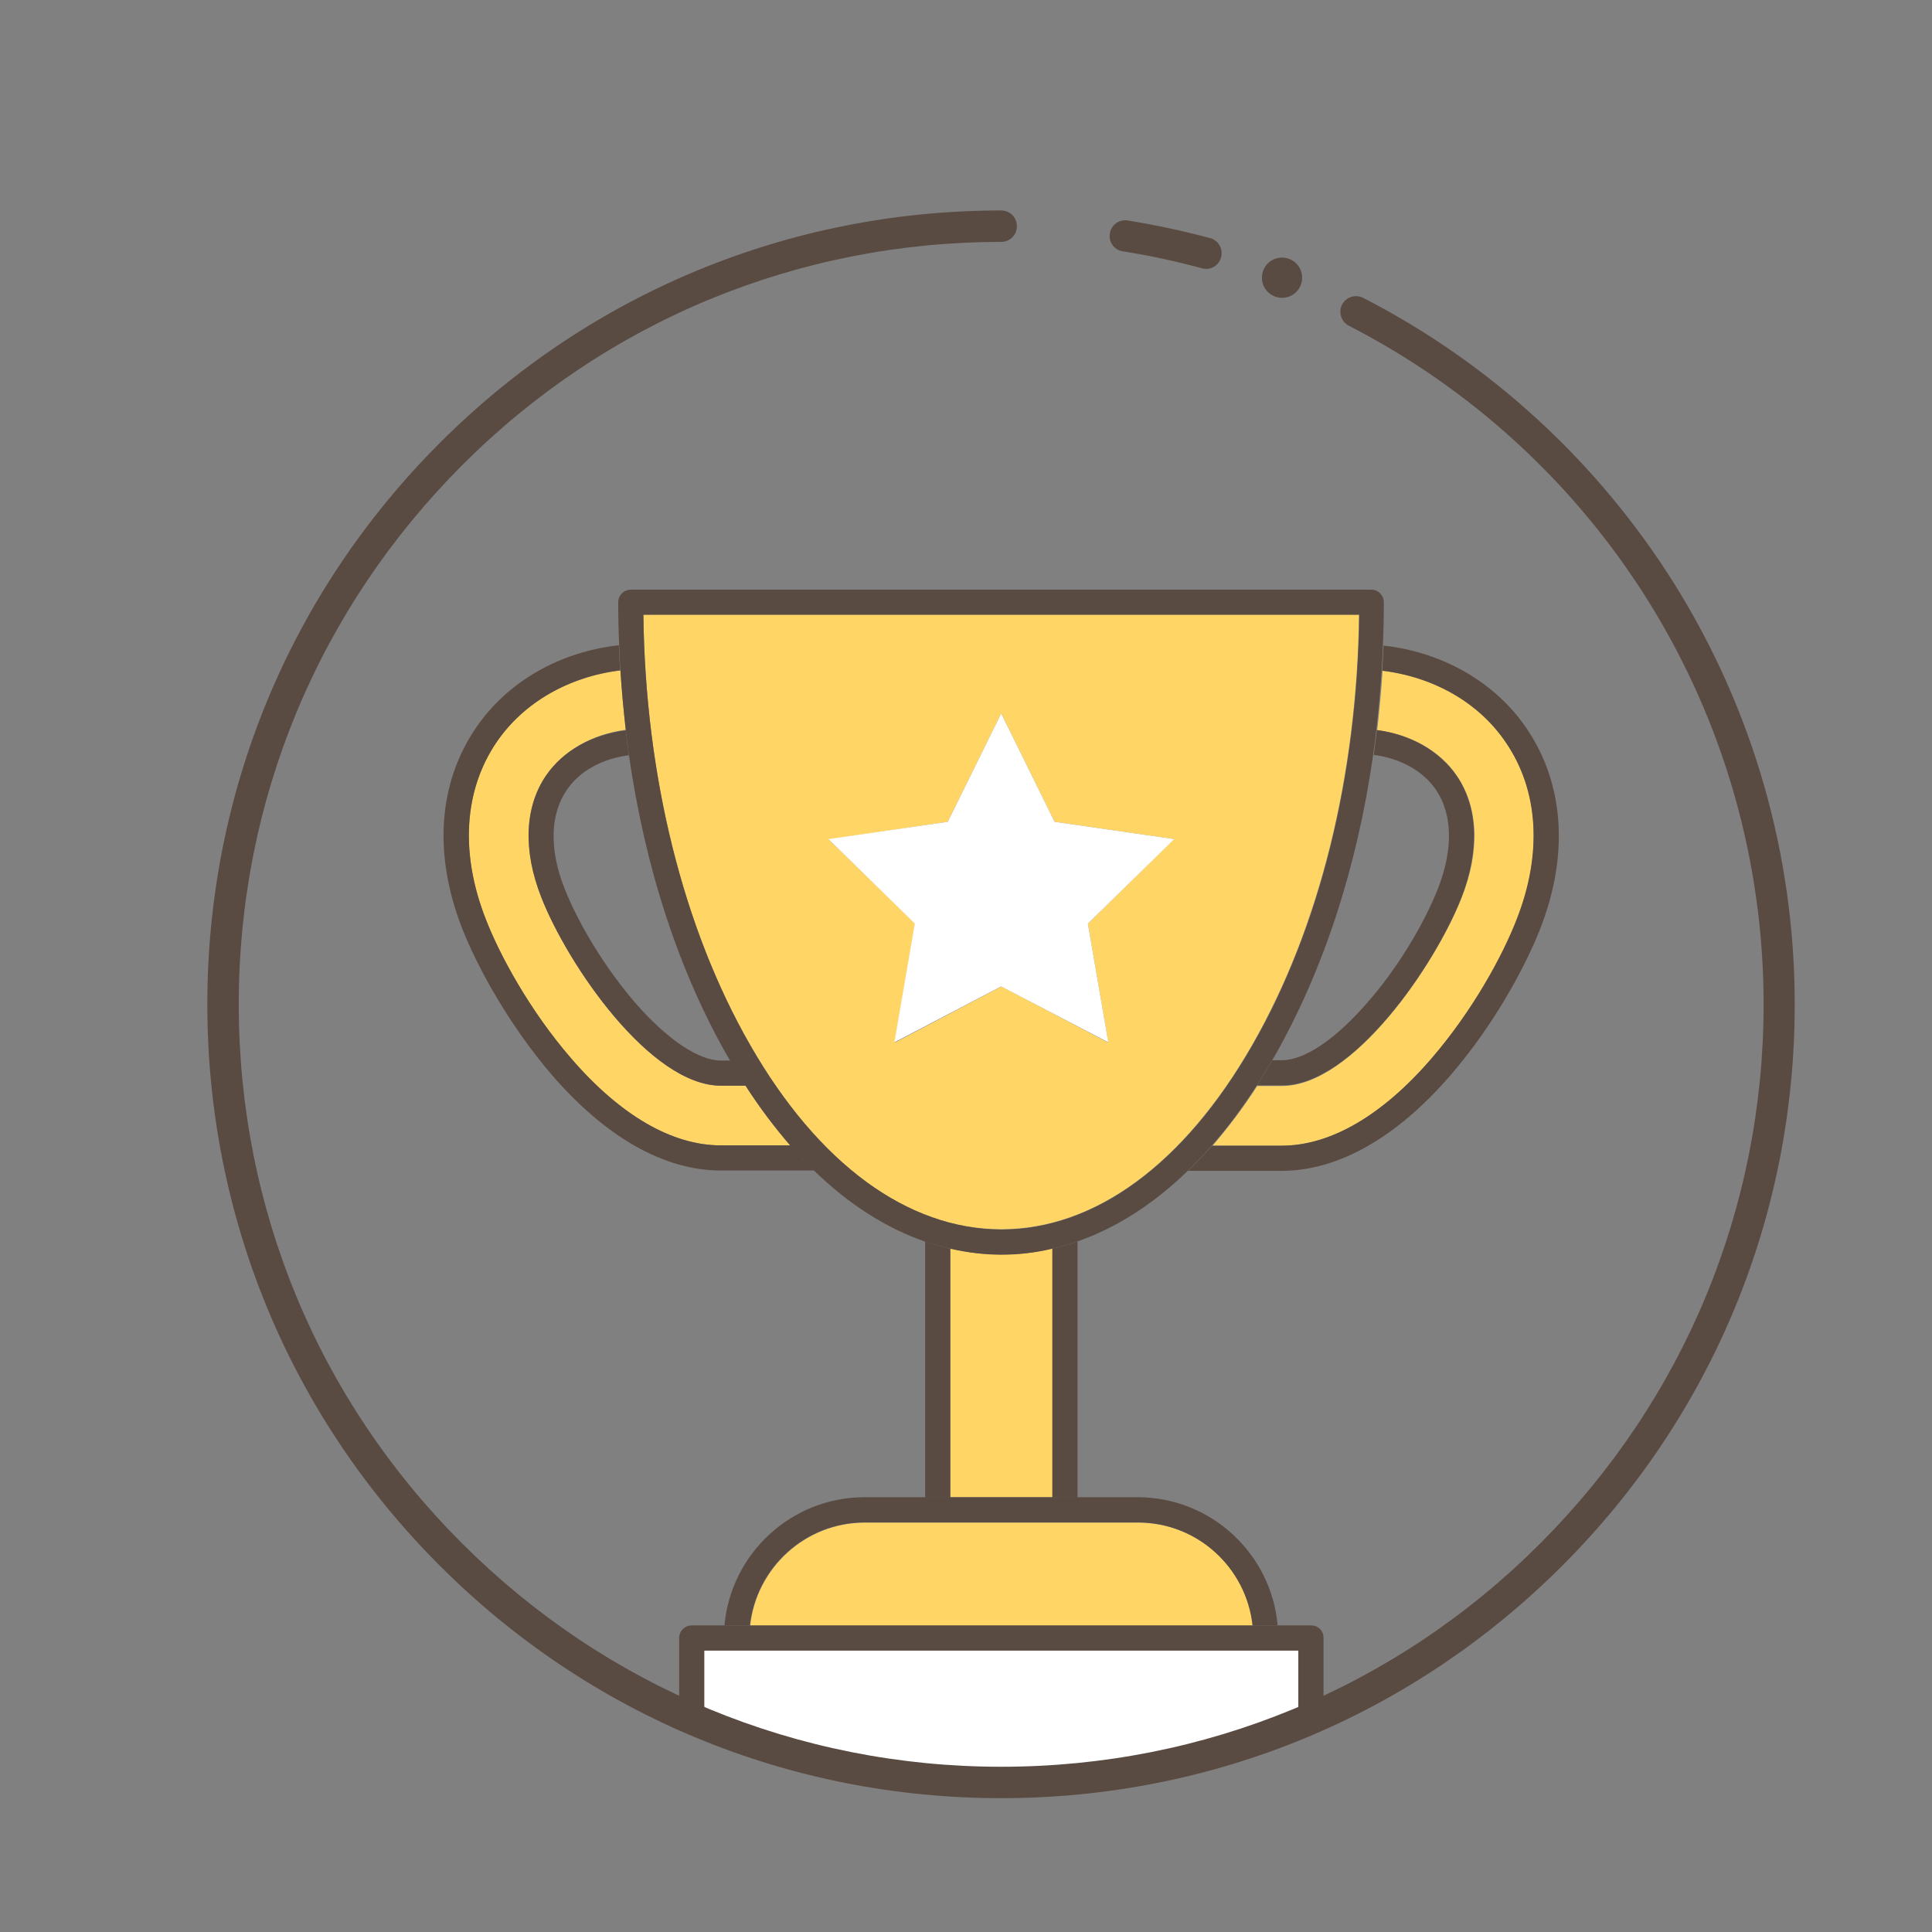
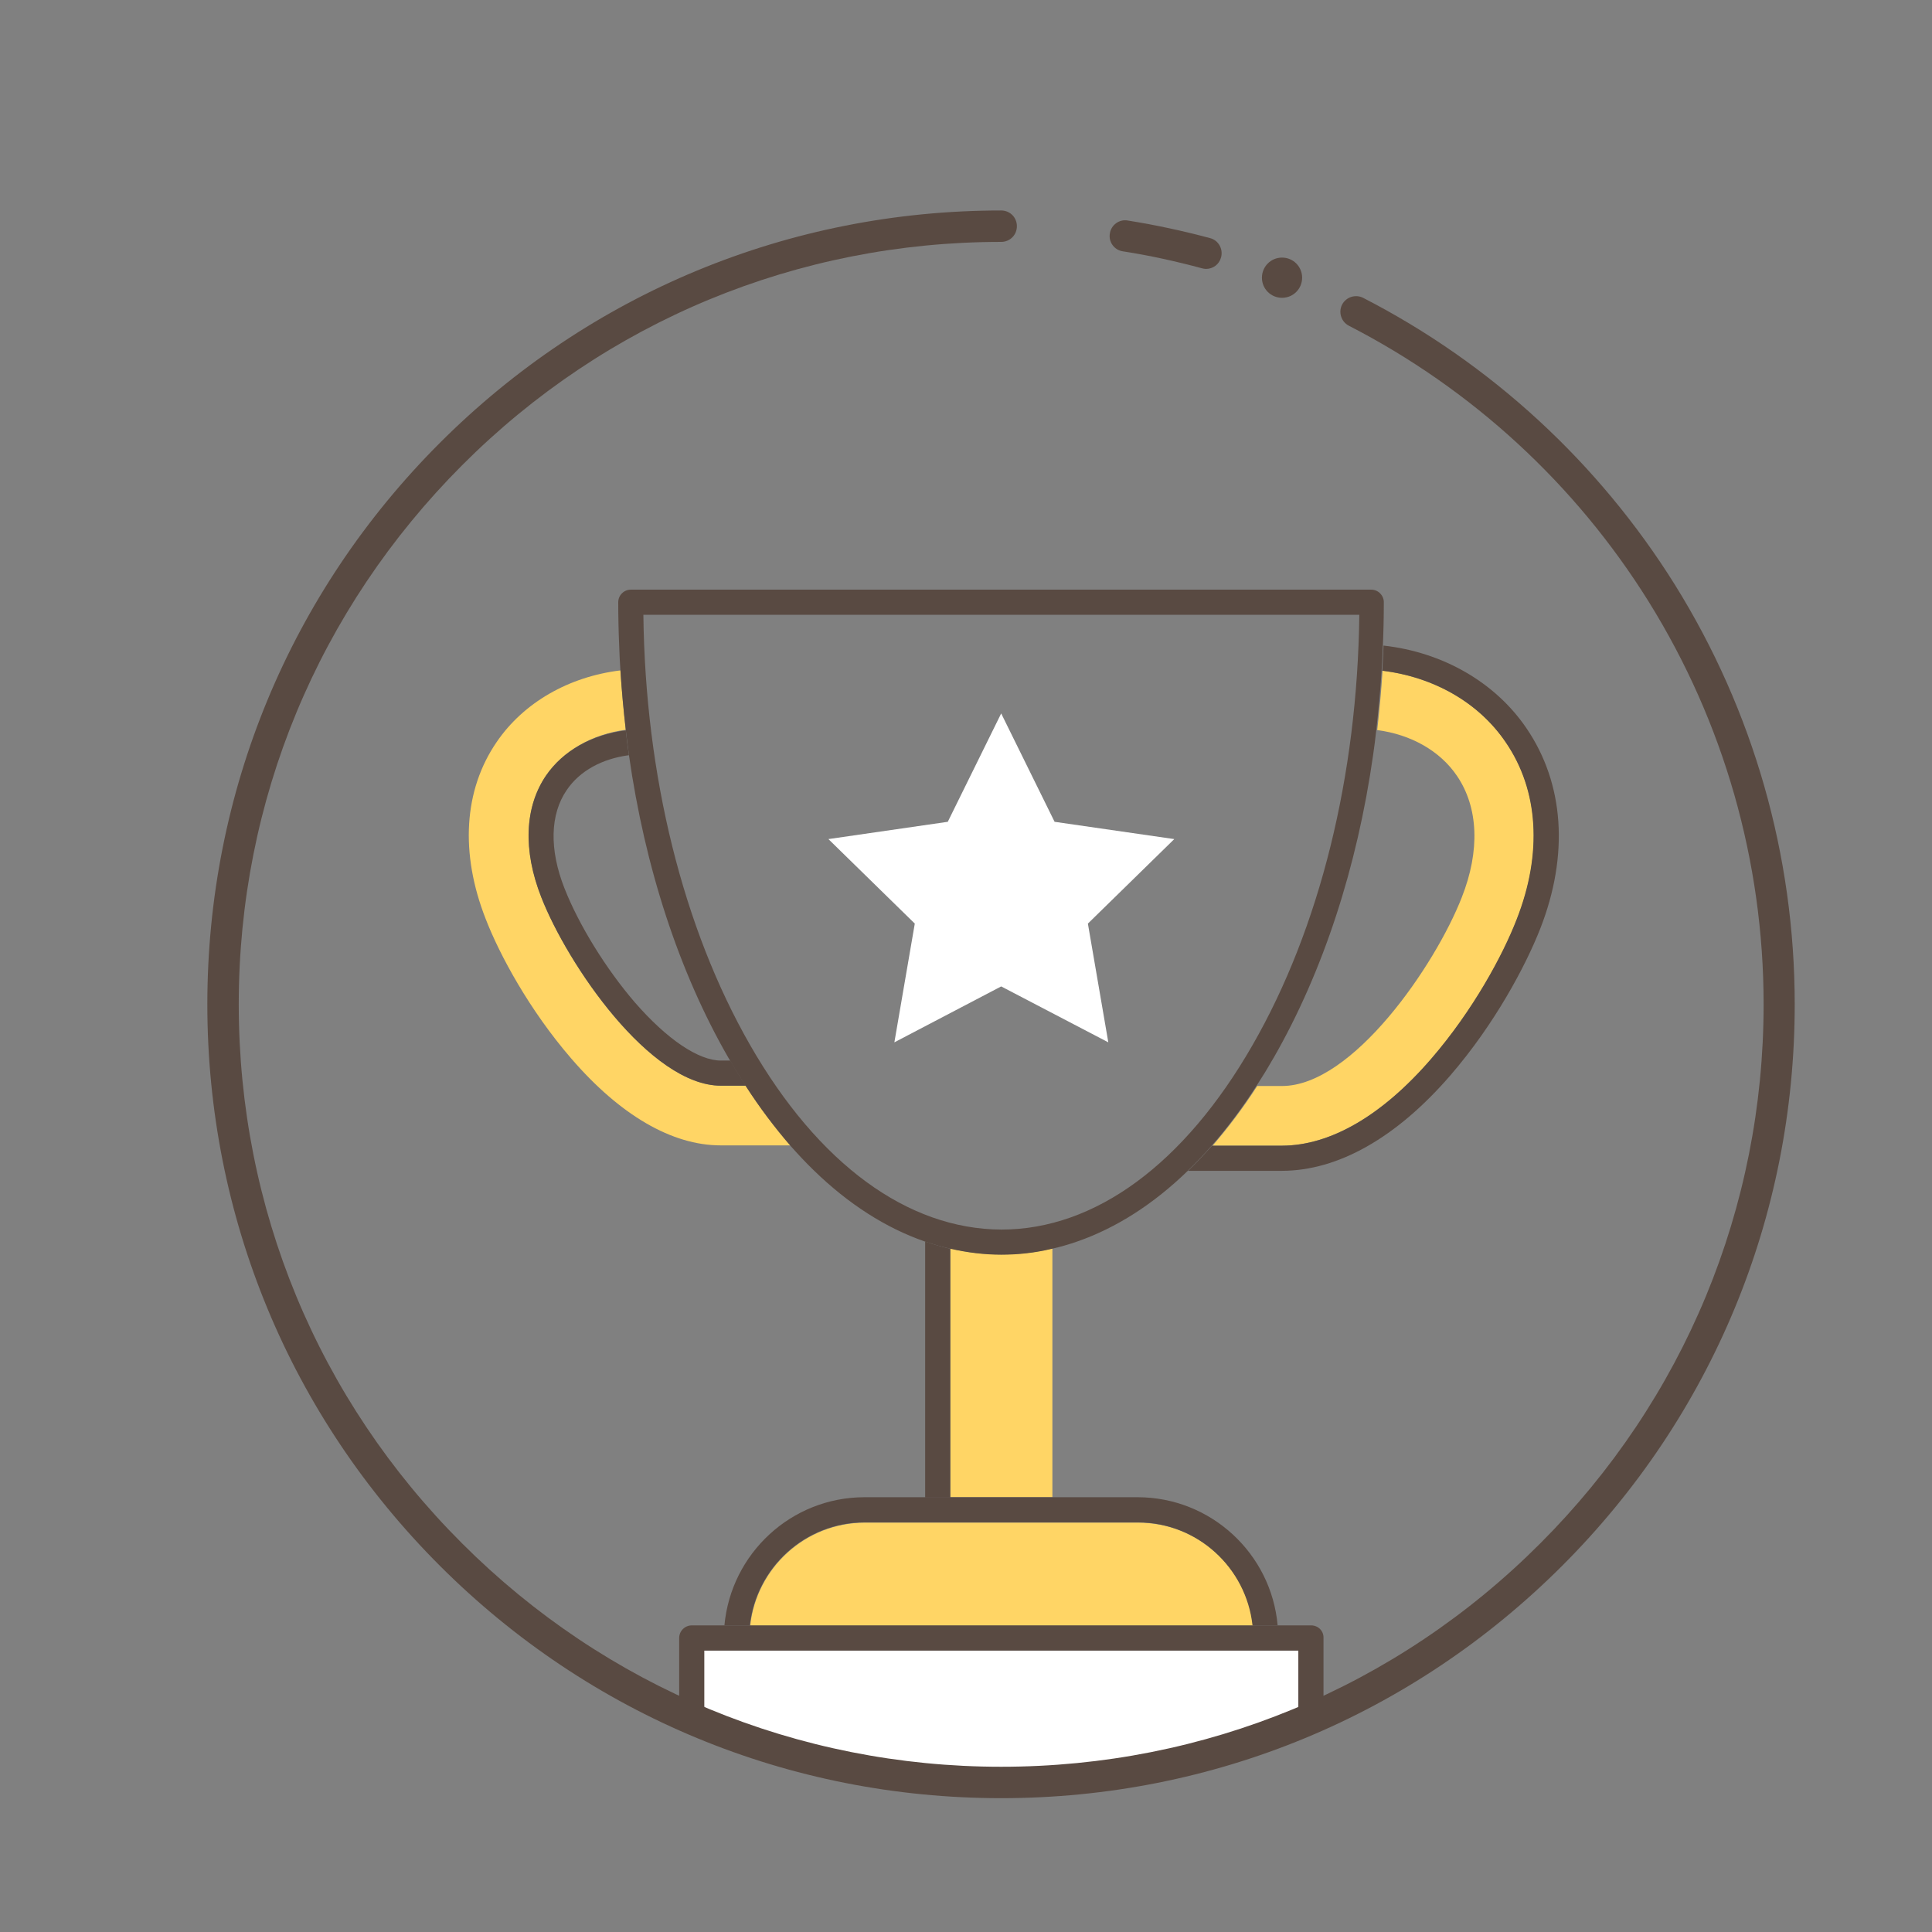
<svg xmlns="http://www.w3.org/2000/svg" version="1.1" x="0px" y="0px" viewBox="0 0 615 615" style="enable-background:new 0 0 615 615;" xml:space="preserve">
  <rect x="0" y="0" width="615" height="615" fill="#808080" stroke="none" />
  <style type="text/css">
	.st0{fill:none;}
	.st1{fill:#81C9C0;}
	.st2{fill:#FFFFFF;}
	.st3{fill:#93CCE5;}
	.st4{fill:#FFD565;}
	.st5{fill:#F4BEBE;}
	.st6{fill:#594A42;}
</style>
  <g id="BG">
</g>
  <g id="Colour">
    <g>
      <g>
        <path class="st0" d="M435.4,319.1c9.2-10.7,17.8-24.6,22.4-36.3c4.9-12.4,4.6-23.6-0.7-31.3c-4.1-6.1-11.3-10-19.8-11.1     c-5.1,35.8-15.9,69-31.6,96.3c-0.2,0.3-0.4,0.7-0.6,1h3C415.3,337.7,425.3,330.9,435.4,319.1z" />
        <path class="st0" d="M180.4,251.5c-5.3,7.8-5.5,18.9-0.7,31.3c4.6,11.7,13.1,25.7,22.4,36.3c10.2,11.8,20.1,18.5,27.4,18.5h3     c-0.2-0.3-0.4-0.7-0.6-1c-15.7-27.4-26.5-60.5-31.6-96.3C191.7,241.4,184.5,245.4,180.4,251.5z" />
        <path class="st0" d="M318.7,72C181.9,72,71,182.9,71,319.7c0,100.2,59.5,186.5,145.1,225.5v-23.7c0-2.2,1.8-4,4-4h10.5     c2-22.8,21.2-40.8,44.6-40.8h19.3v-81.5c-12.4-4.3-24.3-11.9-35.3-22.6h-29.8c-17.9,0-36.5-10.5-53.7-30.4     c-14-16.2-23.9-34.7-28.6-46.7c-9.2-23.5-7.6-46.2,4.4-63.8c10-14.7,26.7-24.2,45.5-26.3c-0.2-4.6-0.3-9.2-0.3-13.8     c0-2.2,1.8-4,4-4h235.9c2.2,0,4,1.8,4,4c0,4.6-0.1,9.2-0.3,13.8c18.9,2.1,35.5,11.6,45.5,26.3c12,17.6,13.6,40.2,4.4,63.8     c-4.7,12-14.6,30.5-28.6,46.7c-17.2,19.9-35.8,30.4-53.7,30.4h-29.8c-11,10.7-22.9,18.3-35.3,22.6v81.5h19.3     c23.3,0,42.5,17.9,44.6,40.8h10.5c2.2,0,4,1.8,4,4v23.7c85.6-39,145.1-125.3,145.1-225.5C566.4,182.9,455.5,72,318.7,72z" />
        <path class="st4" d="M158.1,236.2c-10.5,15.3-11.7,35.4-3.5,56.3c4.4,11.4,13.9,29,27.2,44.4c15.6,18.1,32.1,27.7,47.6,27.7h22.2     c-5-5.7-9.7-12-14.2-19h-7.9c-22.5,0-48.8-38.5-57.2-60c-5.8-15-5.3-28.7,1.5-38.7c5.4-7.9,14.7-13.2,25.4-14.6     c-0.7-6.2-1.3-12.6-1.7-18.9C181.1,215.4,166.7,223.6,158.1,236.2z" />
        <path class="st4" d="M455.7,337c13.3-15.4,22.8-33,27.2-44.4c8.2-21,6.9-41-3.5-56.3c-8.6-12.6-23-20.8-39.3-22.8     c-0.4,6.4-1,12.7-1.7,18.9c10.7,1.4,20,6.6,25.4,14.6c6.8,10,7.4,23.8,1.5,38.7c-8.4,21.5-34.7,60-57.2,60h-7.9     c-4.5,7-9.3,13.3-14.2,19h22.2C423.6,364.6,440,355.1,455.7,337z" />
        <path class="st4" d="M318.7,399.3c-5.5,0-10.9-0.6-16.2-1.9v79.2H335v-79.2C329.6,398.7,324.2,399.3,318.7,399.3z" />
        <path class="st4" d="M362.3,484.7h-87c-18.9,0-34.5,14.4-36.5,32.8h160.1C396.8,499,381.2,484.7,362.3,484.7z" />
-         <path class="st4" d="M318.7,391.3c29.8,0,58.2-20.8,79.9-58.7c21.4-37.3,33.4-85.8,34-137H204.8c0.6,51.3,12.6,99.8,34,137     C260.5,370.5,288.9,391.3,318.7,391.3z M301.7,261.6l17-34.5l17,34.5l38,5.5L346.3,294l6.5,37.9l-34-17.9l-34,17.9l6.5-37.9     l-27.5-26.8L301.7,261.6z" />
        <polygon class="st2" points="284.7,331.8 318.7,314 352.8,331.8 346.3,294 373.8,267.1 335.7,261.6 318.7,227.1 301.7,261.6      263.7,267.1 291.2,294    " />
        <path class="st2" d="M403,525.4H234.4h-10.3v23.2c29.2,12.1,61.1,18.7,94.6,18.7s65.5-6.7,94.6-18.7v-23.2H403z" />
      </g>
    </g>
  </g>
  <g id="Stroke">
    <g>
-       <path class="st6" d="M251.6,364.6h-22.2c-15.5,0-32-9.6-47.6-27.7c-13.3-15.4-22.8-33-27.2-44.4c-8.2-21-6.9-41,3.5-56.3    c8.6-12.6,23-20.8,39.3-22.8c-0.2-2.7-0.3-5.3-0.4-8c-18.9,2.1-35.5,11.6-45.5,26.3c-12,17.6-13.6,40.2-4.4,63.8    c4.7,12,14.7,30.5,28.6,46.7c17.2,19.9,35.8,30.4,53.7,30.4h29.8C256.6,370.1,254.1,367.5,251.6,364.6z" />
      <path class="st6" d="M173.8,246.9c-6.8,10-7.4,23.8-1.5,38.7c8.4,21.5,34.7,60,57.2,60h7.9c-1.7-2.6-3.3-5.2-4.9-8h-3    c-7.2,0-17.2-6.8-27.4-18.5c-9.2-10.7-17.8-24.6-22.4-36.3c-4.9-12.4-4.6-23.6,0.7-31.3c4.1-6.1,11.3-10,19.8-11.1    c-0.4-2.6-0.7-5.3-1-7.9C188.5,233.8,179.2,239,173.8,246.9z" />
-       <path class="st6" d="M465.2,285.7c5.8-15,5.3-28.7-1.5-38.7c-5.4-7.9-14.7-13.2-25.4-14.6c-0.3,2.7-0.7,5.3-1,7.9    c8.5,1.1,15.7,5.1,19.8,11.1c5.3,7.8,5.5,18.9,0.7,31.3c-4.6,11.7-13.1,25.7-22.4,36.3c-10.2,11.8-20.1,18.5-27.4,18.5h-3    c-1.6,2.8-3.2,5.4-4.9,8h7.9C430.5,345.7,456.8,307.2,465.2,285.7z" />
      <path class="st6" d="M440,213.5c16.4,2,30.7,10.1,39.3,22.8c10.5,15.3,11.7,35.4,3.5,56.3c-4.4,11.4-13.9,29-27.2,44.4    c-15.6,18.1-32.1,27.7-47.6,27.7h-22.2c-2.5,2.8-5,5.5-7.6,8h29.8c17.9,0,36.5-10.5,53.7-30.4c14-16.2,23.9-34.7,28.6-46.7    c9.2-23.5,7.6-46.2-4.4-63.8c-10-14.7-26.7-24.2-45.5-26.3C440.3,208.1,440.2,210.8,440,213.5z" />
      <path class="st6" d="M302.5,476.7v-79.2c-2.7-0.6-5.4-1.4-8-2.3v81.5H302.5z" />
-       <path class="st6" d="M335,397.5v79.2h8v-81.5C340.3,396.1,337.7,396.9,335,397.5z" />
      <path class="st6" d="M238.7,517.4c2-18.4,17.6-32.8,36.5-32.8h87c18.9,0,34.5,14.4,36.5,32.8h8c-2-22.8-21.2-40.8-44.6-40.8H343    h-8h-32.5h-8h-19.3c-23.3,0-42.5,17.9-44.6,40.8H238.7z" />
      <path class="st6" d="M302.5,397.5c5.3,1.2,10.8,1.9,16.2,1.9c5.5,0,10.9-0.6,16.2-1.9c2.7-0.6,5.4-1.4,8-2.3    c12.4-4.3,24.3-11.9,35.3-22.6c2.6-2.5,5.1-5.2,7.6-8c5-5.7,9.7-12,14.2-19c1.7-2.6,3.3-5.2,4.9-8c0.2-0.3,0.4-0.7,0.6-1    c15.7-27.4,26.5-60.5,31.6-96.3c0.4-2.6,0.7-5.3,1-7.9c0.7-6.2,1.3-12.6,1.7-18.9c0.2-2.7,0.3-5.3,0.4-8c0.2-4.6,0.3-9.2,0.3-13.8    c0-2.2-1.8-4-4-4H200.8c-2.2,0-4,1.8-4,4c0,4.6,0.1,9.2,0.3,13.8c0.1,2.7,0.2,5.4,0.4,8c0.4,6.4,1,12.7,1.7,18.9    c0.3,2.7,0.7,5.3,1,7.9c5.1,35.8,15.9,69,31.6,96.3c0.2,0.3,0.4,0.7,0.6,1c1.6,2.8,3.2,5.4,4.9,8c4.5,7,9.3,13.3,14.2,19    c2.5,2.8,5,5.5,7.6,8c11,10.7,22.9,18.3,35.3,22.6C297.1,396.1,299.8,396.9,302.5,397.5z M238.8,332.7    c-21.4-37.3-33.4-85.8-34-137h227.9c-0.6,51.3-12.6,99.8-34,137c-21.7,37.8-50.1,58.7-79.9,58.7    C288.9,391.3,260.5,370.5,238.8,332.7z" />
      <path class="st6" d="M417.4,517.4h-10.5h-8H238.7h-8h-10.5c-2.2,0-4,1.8-4,4v23.7c2.6,1.2,5.3,2.4,8,3.5v-23.2h10.3H403h10.3v23.2    c2.7-1.1,5.4-2.3,8-3.5v-23.7C421.4,519.2,419.6,517.4,417.4,517.4z" />
      <g>
        <g>
          <g>
            <path class="st6" d="M383.9,85.6c-0.4,0-0.9-0.1-1.3-0.2c-8.2-2.2-16.7-4.1-25.2-5.4c-2.7-0.4-4.6-3-4.1-5.7       c0.4-2.7,3-4.6,5.7-4.1c8.8,1.4,17.6,3.3,26.2,5.6c2.7,0.7,4.2,3.5,3.5,6.1C388.1,84.2,386.1,85.6,383.9,85.6z" />
          </g>
          <g>
            <path class="st6" d="M318.7,572.4c-67.5,0-131-26.3-178.7-74S66,387.2,66,319.7s26.3-131,74-178.7s111.2-74,178.7-74       c2.8,0,5,2.2,5,5c0,2.8-2.2,5-5,5c-64.8,0-125.8,25.2-171.6,71.1S76,254.8,76,319.7s25.2,125.8,71.1,171.6       c45.8,45.8,106.8,71.1,171.6,71.1s125.8-25.2,171.6-71.1c45.8-45.8,71.1-106.8,71.1-171.6c0-45.5-12.7-89.8-36.6-128.2       c-23.3-37.4-56.3-67.7-95.4-87.8c-2.5-1.3-3.4-4.3-2.2-6.7c1.3-2.5,4.3-3.4,6.7-2.2c40.7,20.9,75,52.5,99.3,91.4       c24.9,40,38.1,86.1,38.1,133.5c0,67.5-26.3,131-74,178.7S386.2,572.4,318.7,572.4z" />
          </g>
        </g>
        <g>
          <path class="st6" d="M414.5,88.4c0,3.5-2.8,6.4-6.4,6.4c-3.5,0-6.4-2.8-6.4-6.4c0-3.5,2.8-6.4,6.4-6.4      C411.7,82,414.5,84.9,414.5,88.4z" />
        </g>
      </g>
    </g>
  </g>
</svg>